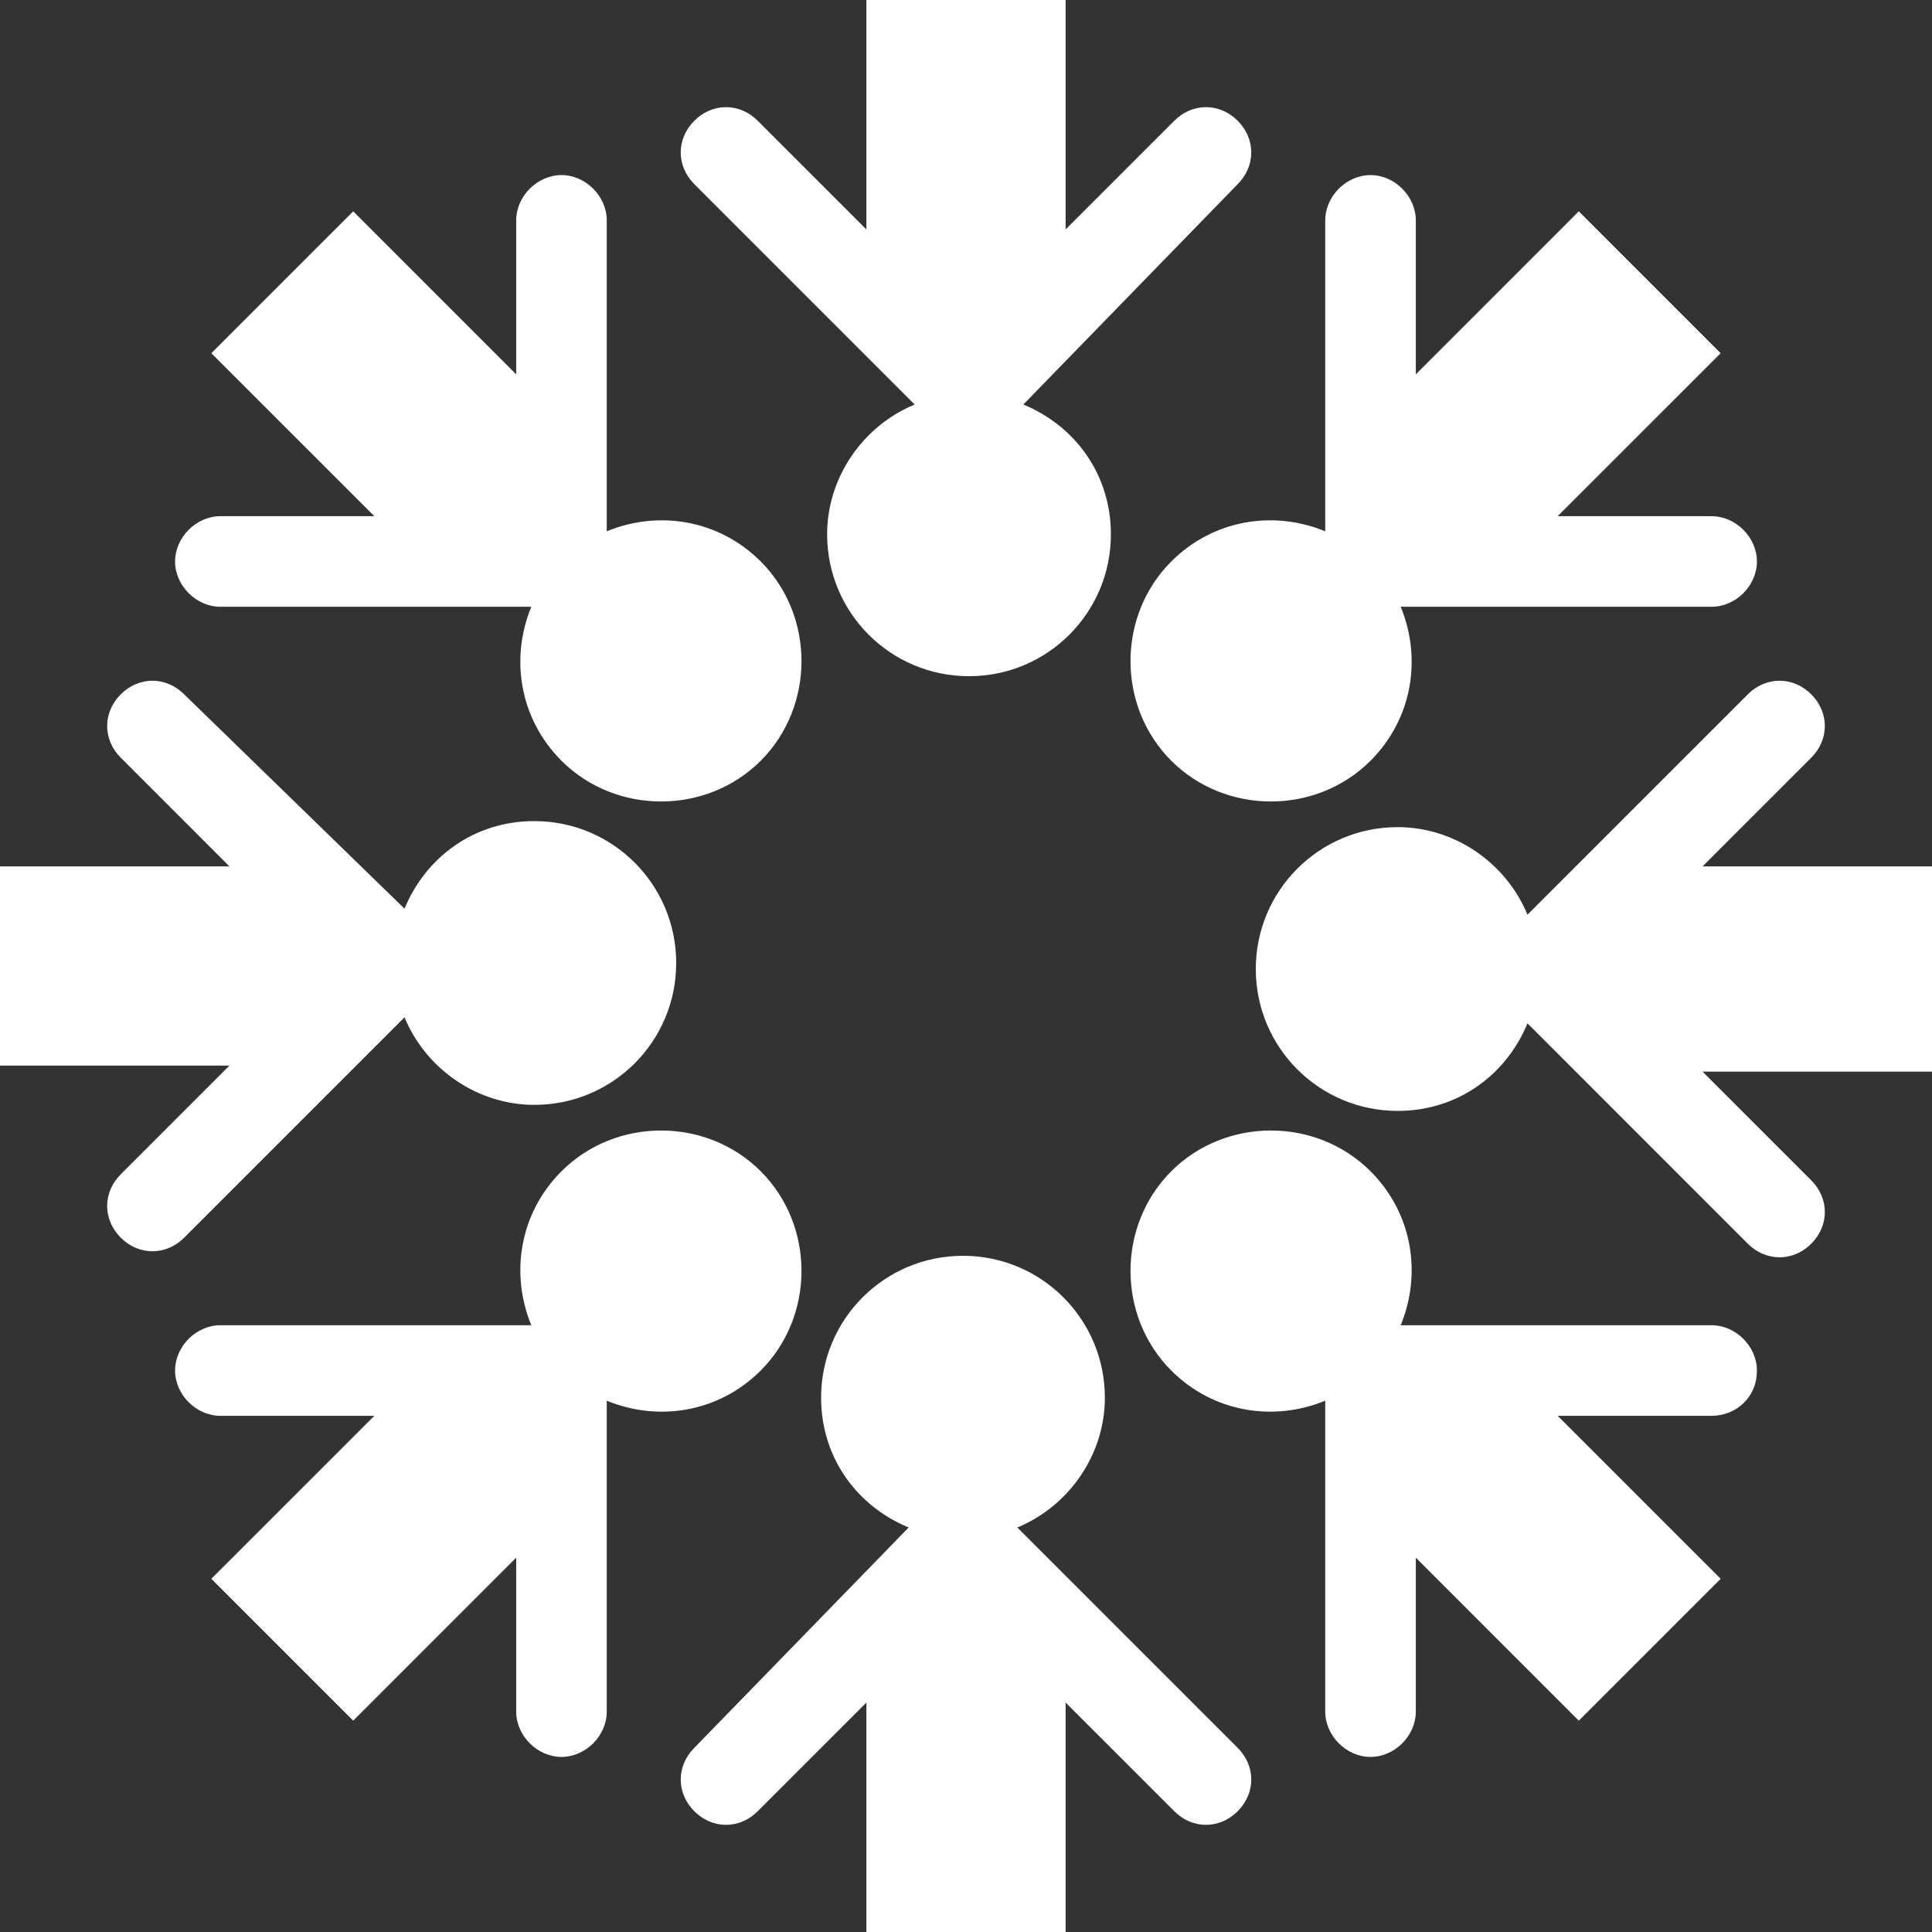
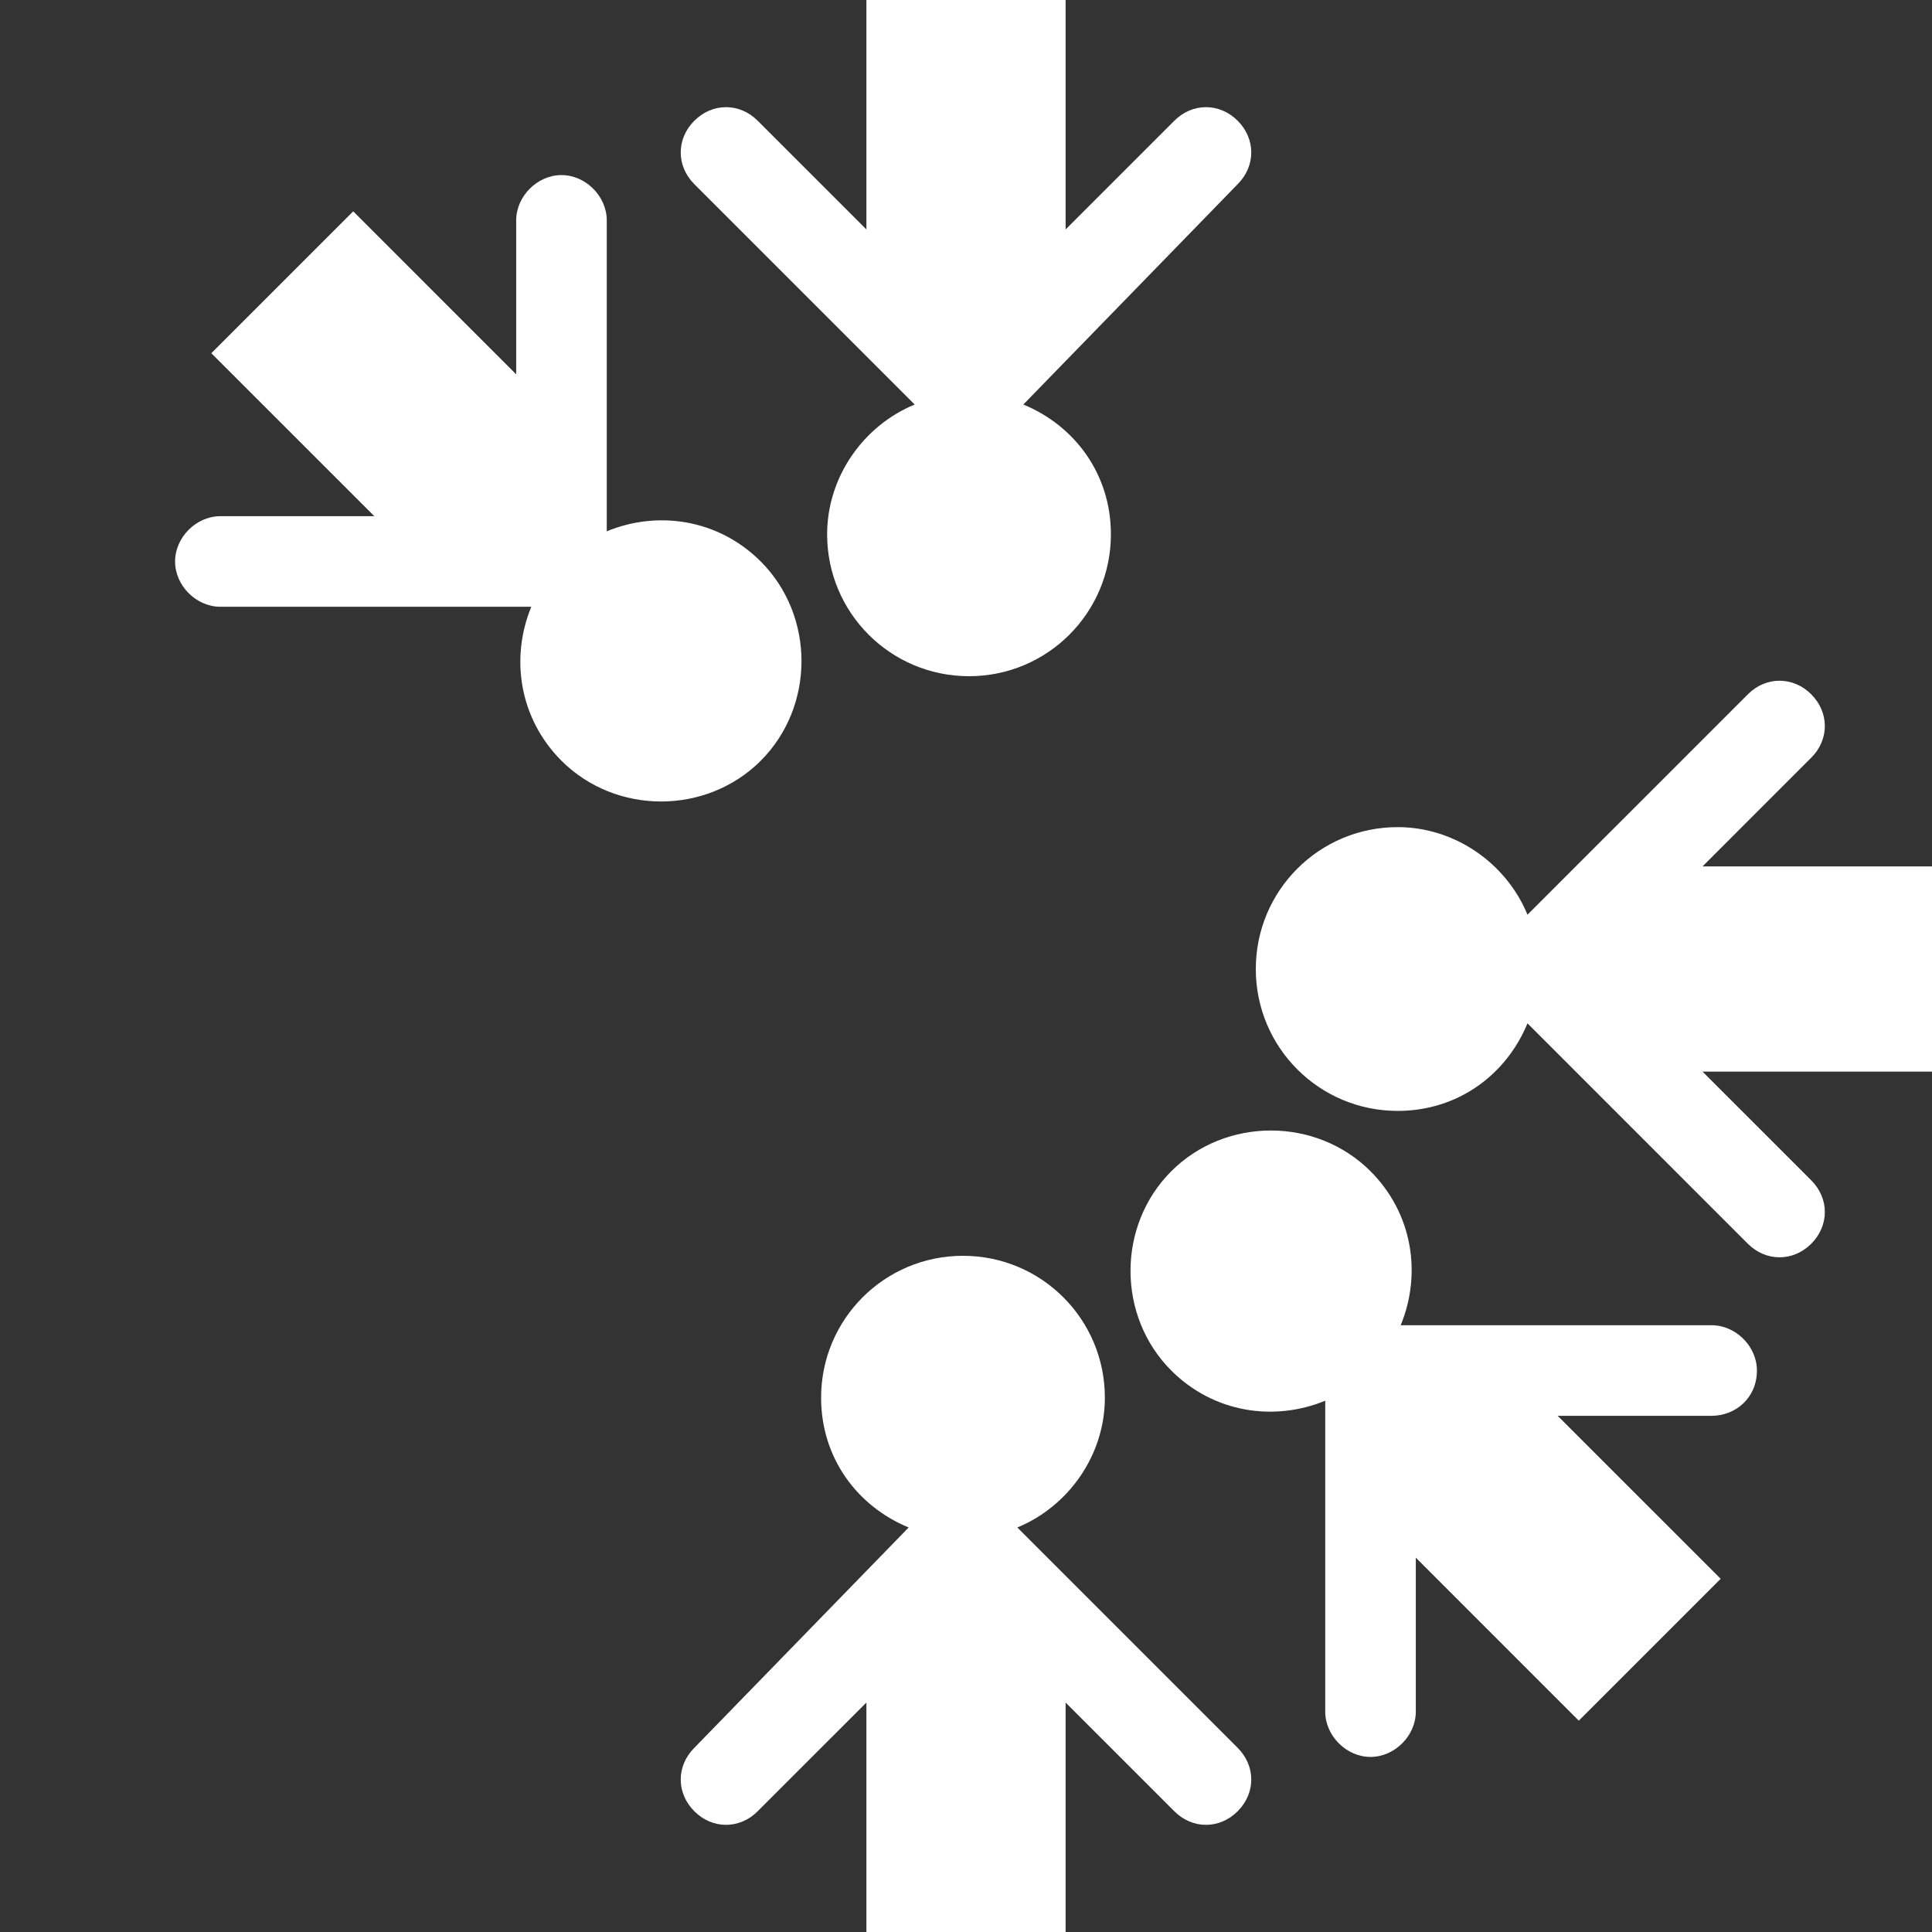
<svg xmlns="http://www.w3.org/2000/svg" width="50px" height="50px" viewBox="0 0 50 50" version="1.1">
  <rect x="0" y="0" width="50" height="50" fill="#333333" stroke="none" />
  <title>noun_Community_2272074 (2)</title>
  <desc>Created with Sketch.</desc>
  <g id="Page-1" stroke="none" stroke-width="1" fill="none" fill-rule="evenodd">
    <g id="How-to-Accelerate-your-Career" transform="translate(-1201, -1695)" fill="#FFFFFF" fill-rule="nonzero">
      <g id="Experiential-Learnig" transform="translate(130, 1460)">
        <g id="Group-51" transform="translate(39, 87)">
          <g id="Group-7" transform="translate(2, 123)">
            <g id="Group-65">
              <g id="Group-57" transform="translate(840, 0)">
                <g id="noun_Community_2272074-(2)" transform="translate(190, 25)">
                  <g id="Group">
                    <path d="M32.031,46.875 C32.5,46.406 32.5,45.703 32.031,45.234 L26.328,39.531 C27.656,38.984 28.594,37.656 28.594,36.172 C28.594,34.141 26.953,32.5 24.922,32.5 C22.891,32.5 21.25,34.141 21.25,36.172 C21.25,37.734 22.188,38.984 23.516,39.531 L17.969,45.234 C17.5,45.703 17.5,46.406 17.969,46.875 C18.438,47.344 19.141,47.344 19.609,46.875 L22.422,44.062 L22.422,50 L27.578,50 L27.578,44.062 L30.391,46.875 C30.859,47.344 31.562,47.344 32.031,46.875 Z" id="Path" />
                    <path d="M32.031,3.125 C31.562,2.656 30.859,2.656 30.391,3.125 L27.578,5.938 L27.578,0 L22.422,0 L22.422,5.938 L19.609,3.125 C19.141,2.656 18.438,2.656 17.969,3.125 C17.5,3.594 17.5,4.297 17.969,4.766 L23.672,10.469 C22.344,11.016 21.406,12.344 21.406,13.828 C21.406,15.859 23.047,17.5 25.078,17.5 C27.109,17.5 28.75,15.859 28.75,13.828 C28.75,12.266 27.812,11.016 26.484,10.469 L32.031,4.766 C32.5,4.297 32.5,3.594 32.031,3.125 Z" id="Path" />
-                     <path d="M9.141,44.531 L13.359,40.312 L13.359,44.297 C13.359,44.922 13.906,45.469 14.531,45.469 C15.156,45.469 15.703,44.922 15.703,44.297 L15.703,36.25 C17.031,36.797 18.594,36.562 19.688,35.469 C21.094,34.062 21.094,31.719 19.688,30.312 C18.281,28.906 15.938,28.906 14.531,30.312 C13.438,31.406 13.203,32.969 13.75,34.297 L5.703,34.297 C5.078,34.297 4.531,34.844 4.531,35.469 C4.531,36.094 5.078,36.641 5.703,36.641 L9.688,36.641 L5.469,40.859 L9.141,44.531 Z" id="Path" />
-                     <path d="M40.859,5.469 L36.641,9.688 L36.641,5.703 C36.641,5.078 36.094,4.531 35.469,4.531 C34.844,4.531 34.297,5.078 34.297,5.703 L34.297,13.75 C32.969,13.203 31.406,13.438 30.312,14.531 C28.906,15.938 28.906,18.281 30.312,19.688 C31.719,21.094 34.062,21.094 35.469,19.688 C36.562,18.594 36.797,17.031 36.25,15.703 L44.297,15.703 C44.922,15.703 45.469,15.156 45.469,14.531 C45.469,13.906 44.922,13.359 44.297,13.359 L40.312,13.359 L44.531,9.141 L40.859,5.469 Z" id="Path" />
-                     <path d="M5.938,27.578 L3.125,30.391 C2.656,30.859 2.656,31.562 3.125,32.031 C3.594,32.5 4.297,32.5 4.766,32.031 L10.469,26.328 C11.016,27.656 12.344,28.594 13.828,28.594 C15.859,28.594 17.5,26.953 17.5,24.922 C17.5,22.891 15.859,21.25 13.828,21.25 C12.266,21.25 11.016,22.188 10.469,23.516 L4.766,17.969 C4.297,17.5 3.594,17.5 3.125,17.969 C2.656,18.438 2.656,19.141 3.125,19.609 L5.938,22.422 L0,22.422 L0,27.578 L5.938,27.578 L5.938,27.578 Z" id="Path" />
                    <path d="M14.531,19.688 C15.938,21.094 18.281,21.094 19.688,19.688 C21.094,18.281 21.094,15.938 19.688,14.531 C18.594,13.438 17.031,13.203 15.703,13.75 L15.703,5.703 C15.703,5.078 15.156,4.531 14.531,4.531 C13.906,4.531 13.359,5.078 13.359,5.703 L13.359,9.688 L9.141,5.469 L5.469,9.141 L9.688,13.359 L5.703,13.359 C5.078,13.359 4.531,13.906 4.531,14.531 C4.531,15.156 5.078,15.703 5.703,15.703 L13.75,15.703 C13.203,17.031 13.438,18.594 14.531,19.688 Z" id="Path" />
                    <path d="M45.469,35.469 C45.469,34.844 44.922,34.297 44.297,34.297 L36.25,34.297 C36.797,32.969 36.562,31.406 35.469,30.312 C34.062,28.906 31.719,28.906 30.312,30.312 C28.906,31.719 28.906,34.062 30.312,35.469 C31.406,36.562 32.969,36.797 34.297,36.25 L34.297,44.297 C34.297,44.922 34.844,45.469 35.469,45.469 C36.094,45.469 36.641,44.922 36.641,44.297 L36.641,40.312 L40.859,44.531 L44.531,40.859 L40.312,36.641 L44.297,36.641 C44.922,36.641 45.469,36.172 45.469,35.469 Z" id="Path" />
                    <path d="M50,22.422 L44.062,22.422 L46.875,19.609 C47.344,19.141 47.344,18.438 46.875,17.969 C46.406,17.5 45.703,17.5 45.234,17.969 L39.531,23.672 C38.984,22.344 37.656,21.406 36.172,21.406 C34.141,21.406 32.5,23.047 32.5,25.078 C32.5,27.109 34.141,28.75 36.172,28.75 C37.734,28.75 38.984,27.812 39.531,26.484 L45.234,32.188 C45.703,32.656 46.406,32.656 46.875,32.188 C47.344,31.719 47.344,31.016 46.875,30.547 L44.062,27.734 L50,27.734 L50,22.422 Z" id="Path" />
                  </g>
                </g>
              </g>
            </g>
          </g>
        </g>
      </g>
    </g>
  </g>
</svg>